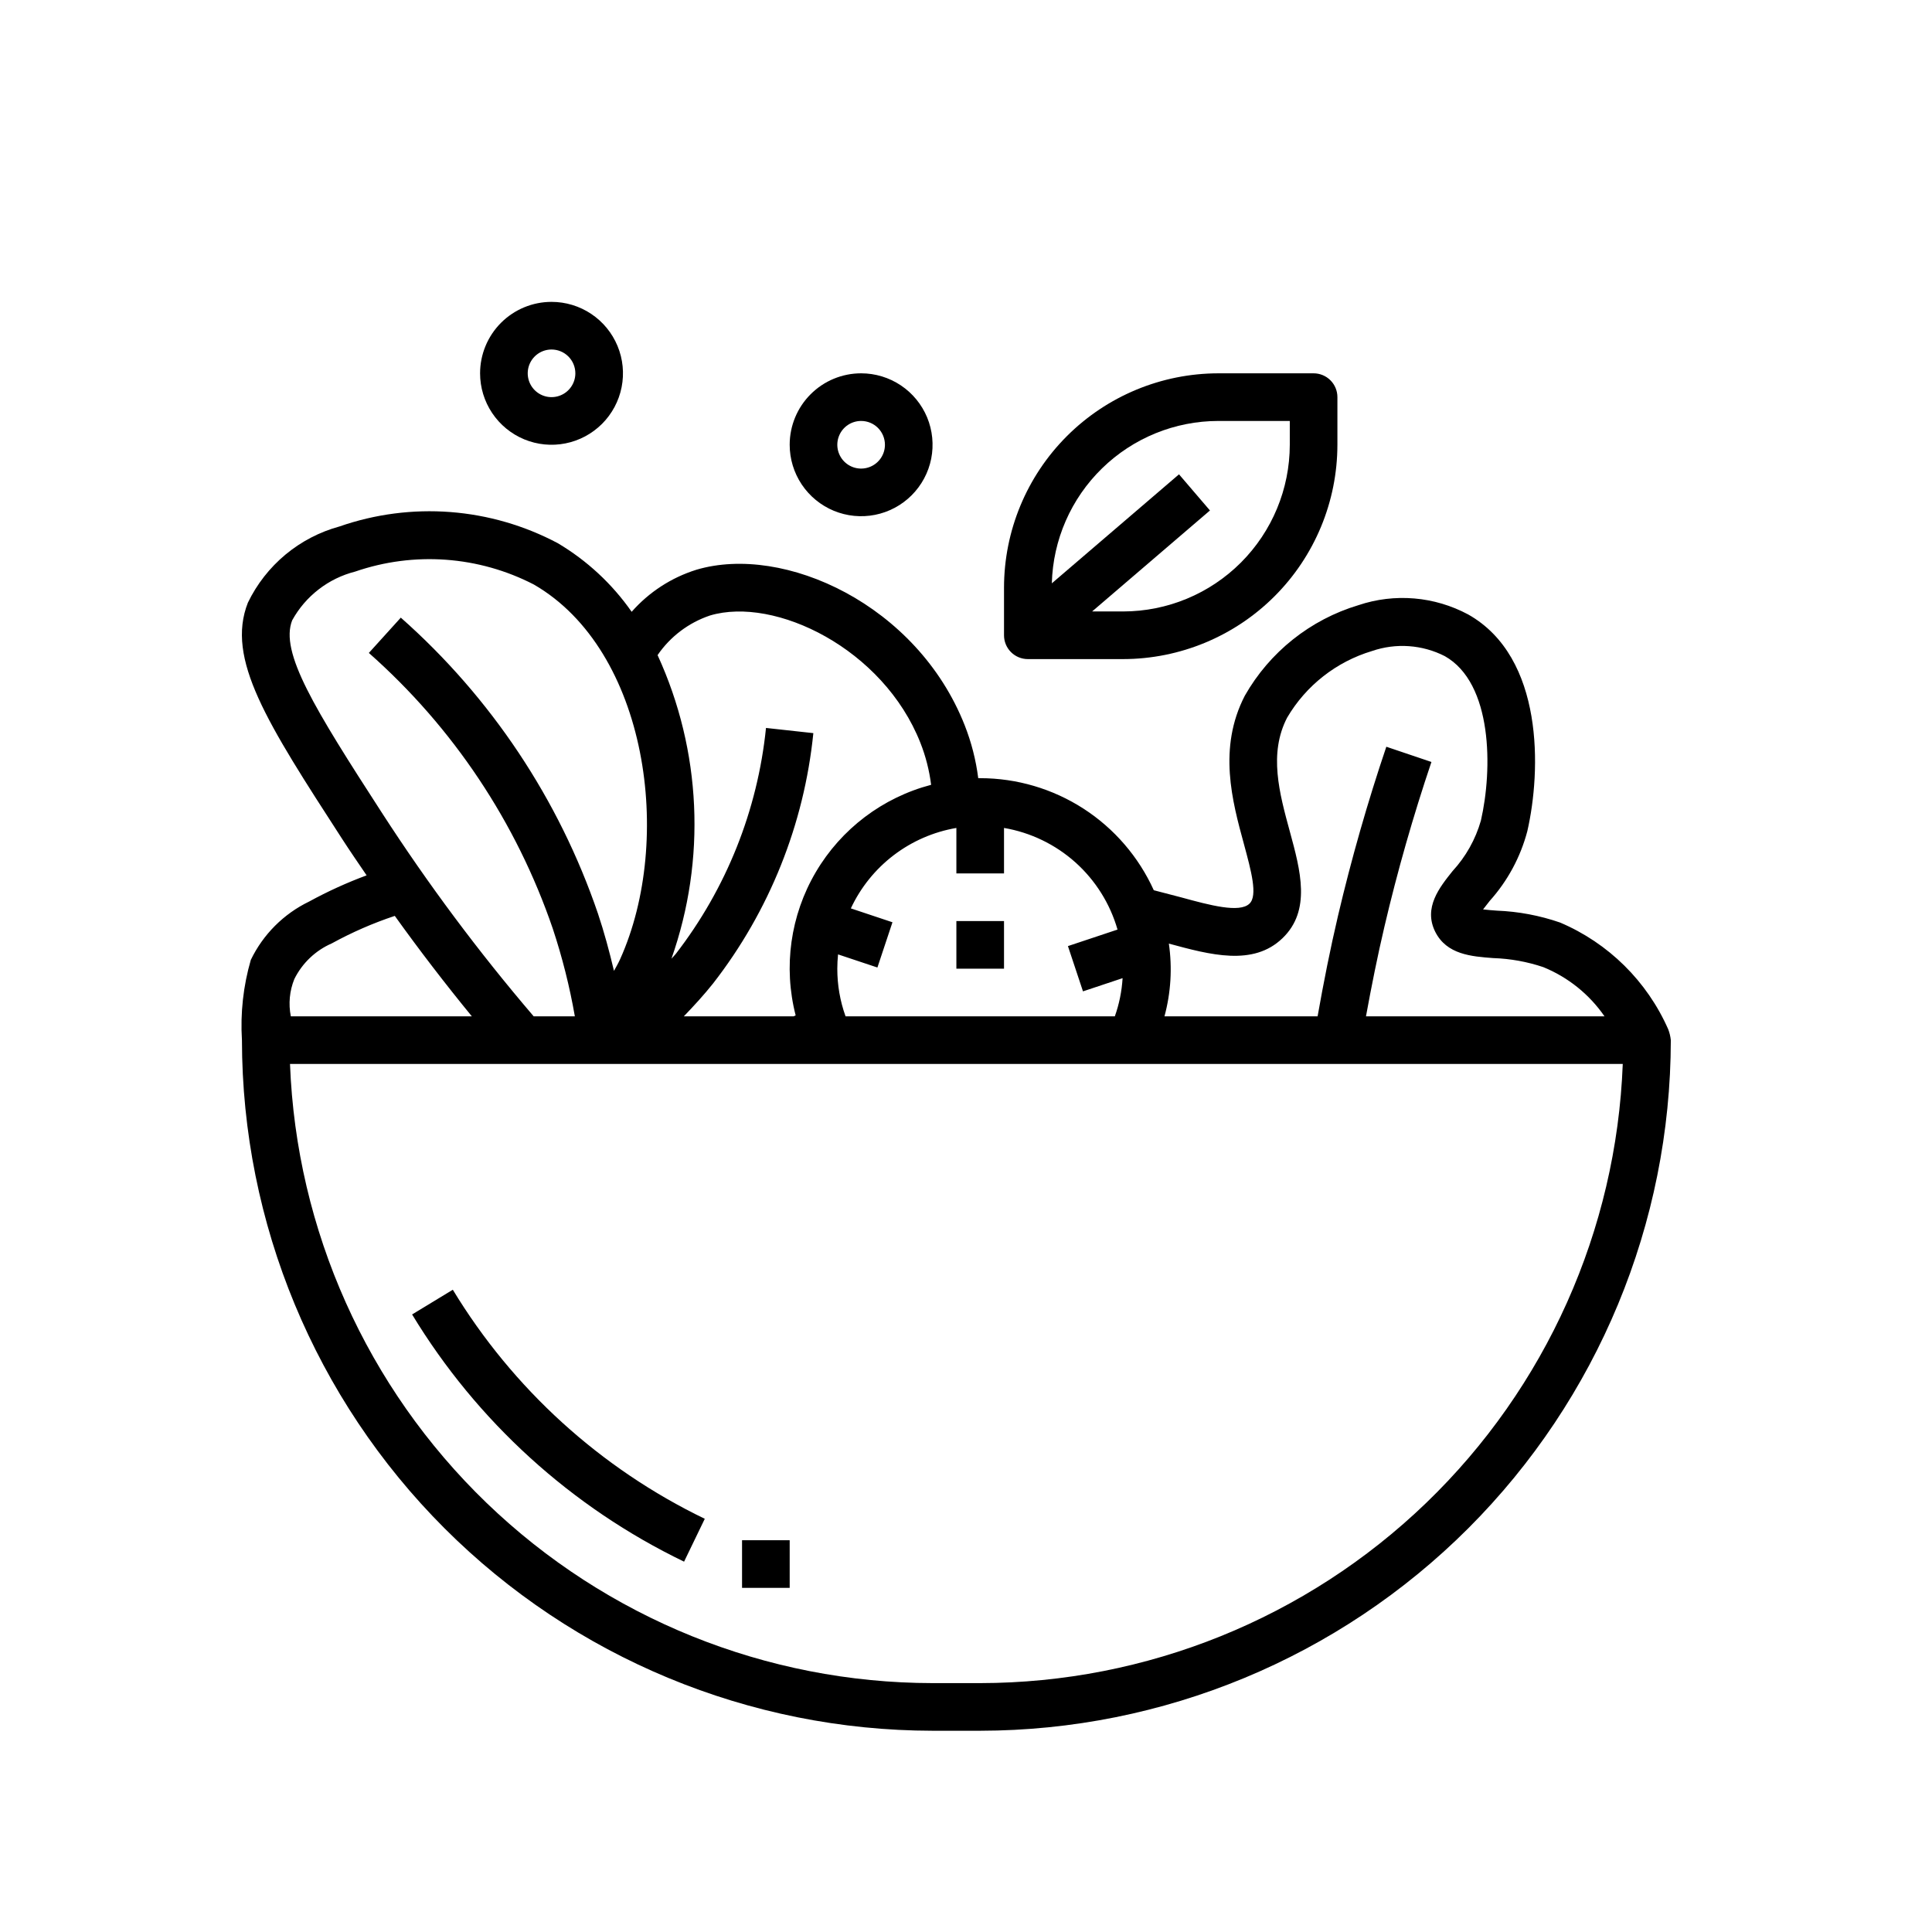
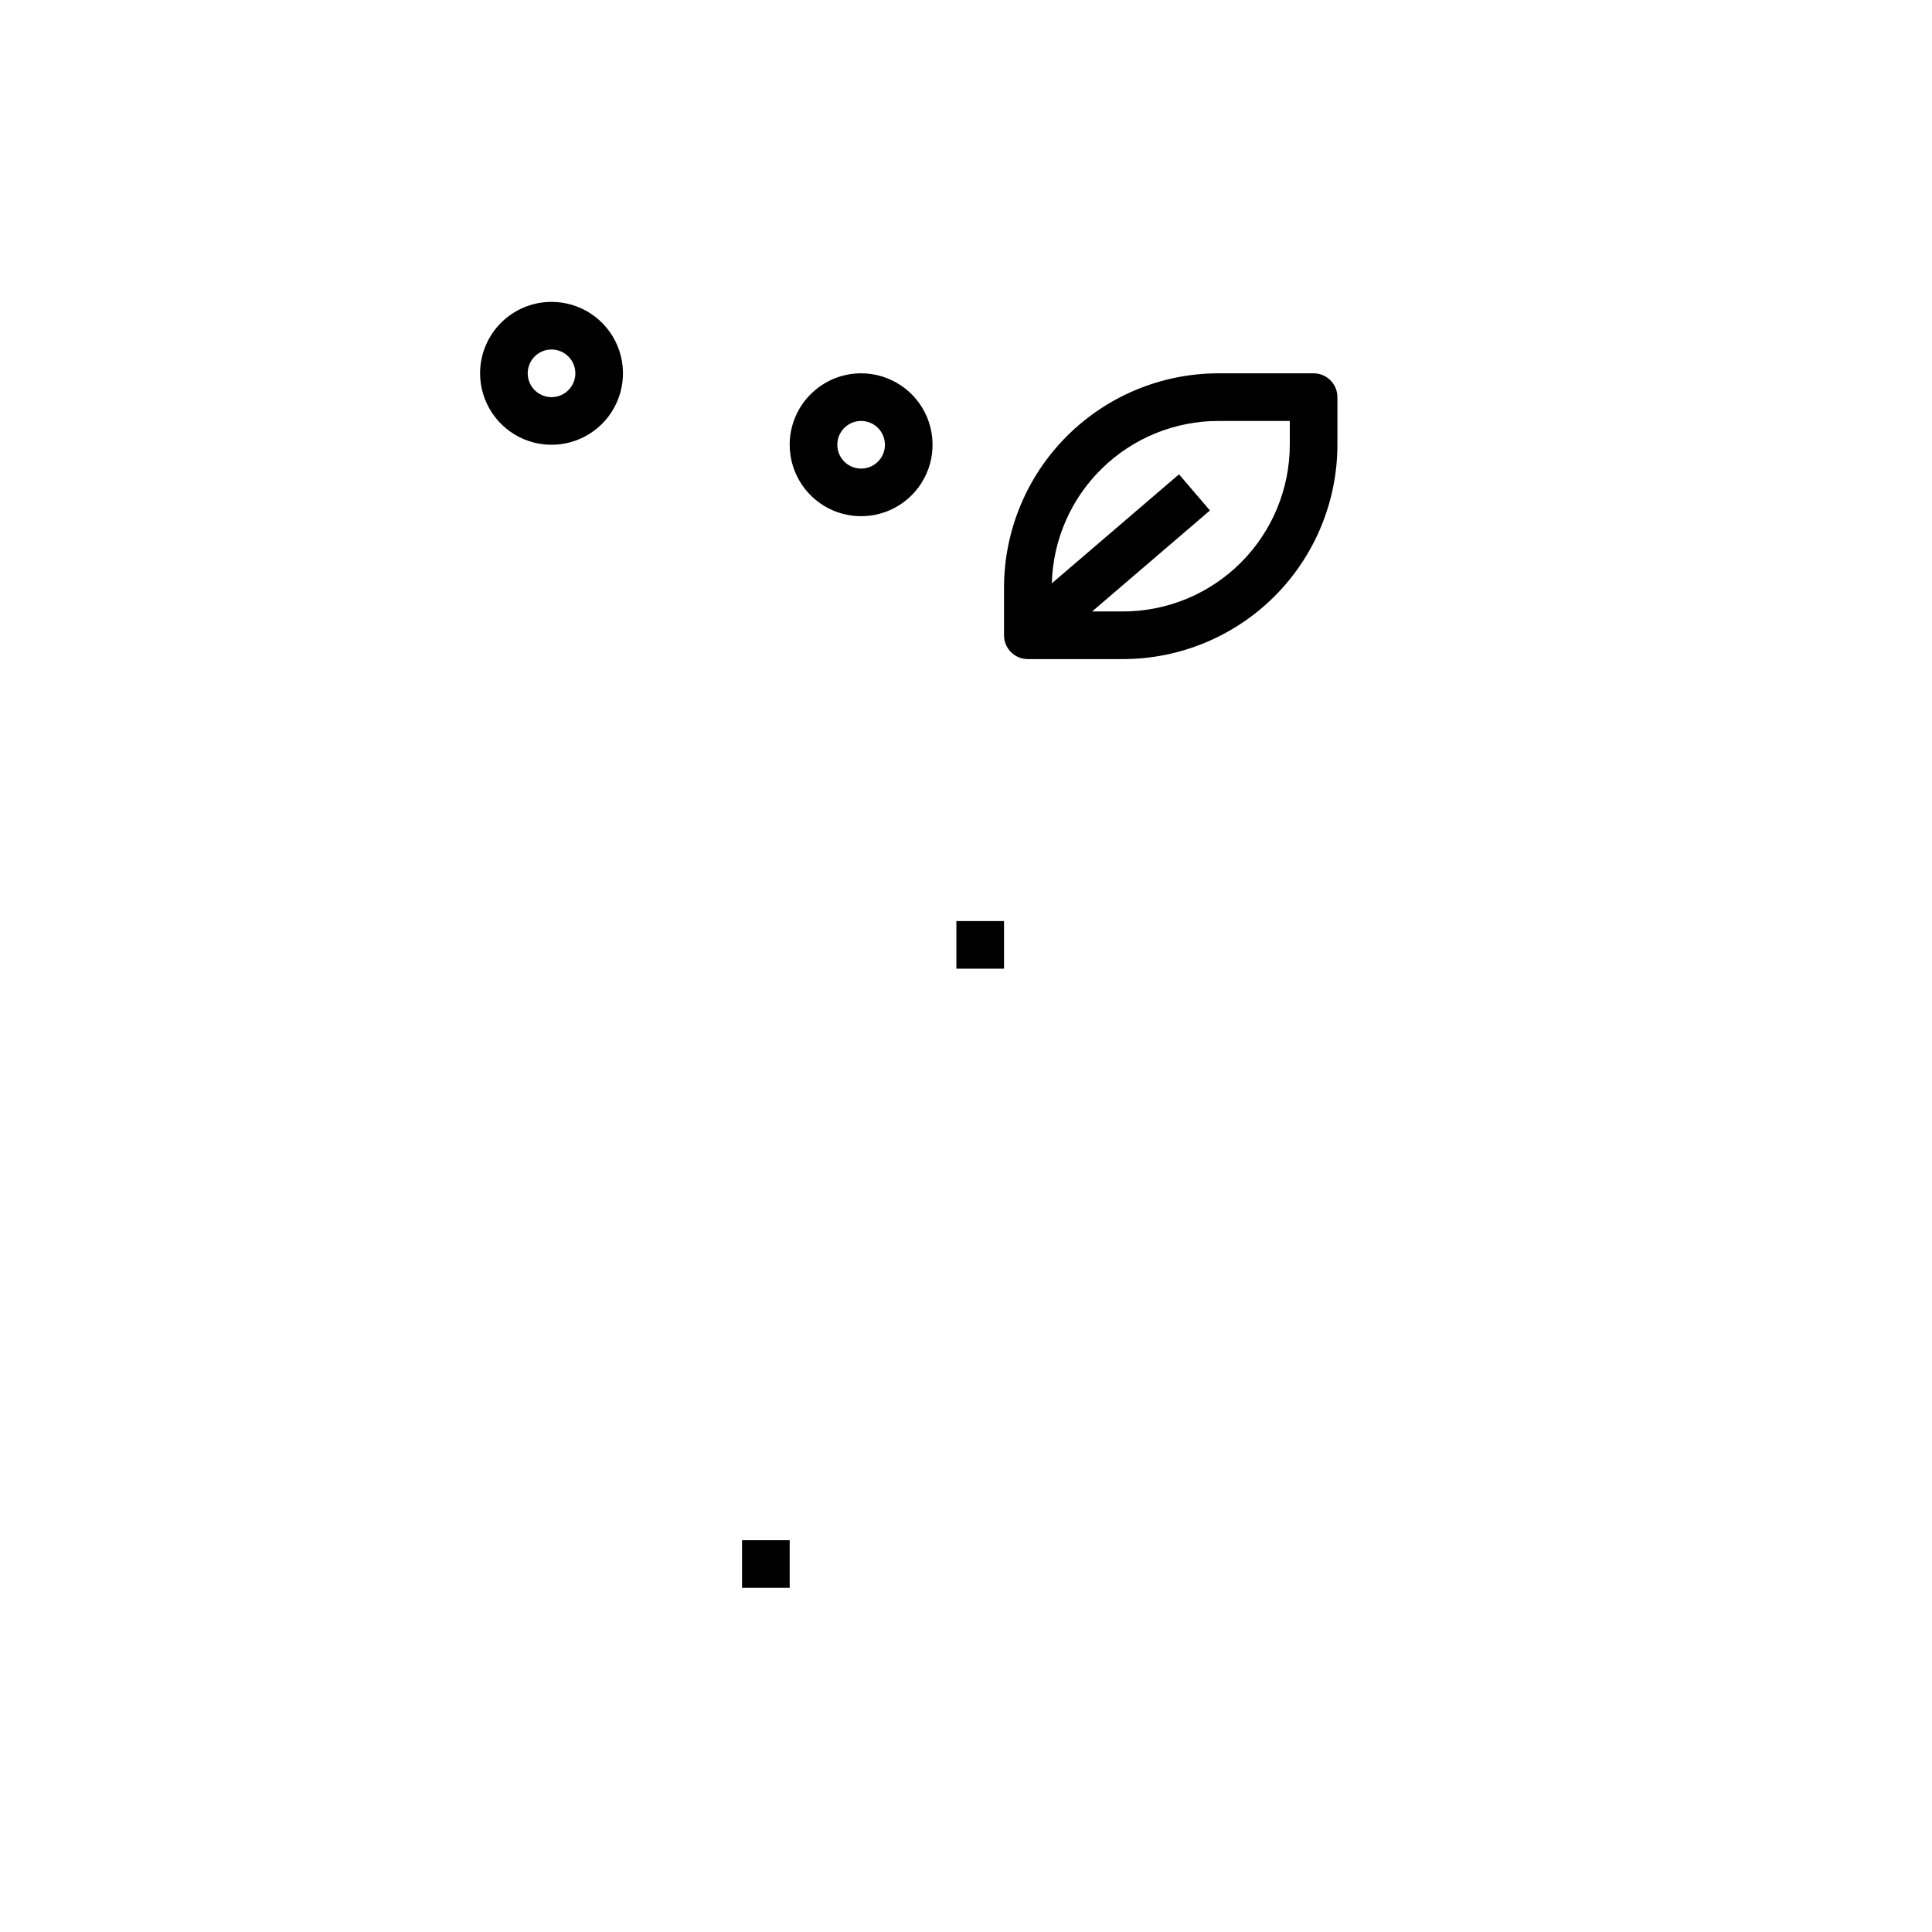
<svg xmlns="http://www.w3.org/2000/svg" width="96" height="96" viewBox="0 0 96 96" fill="none">
  <g id="fi_5290982">
    <g id="outline">
-       <path id="Vector" d="M77.521 45.841C76.508 45.49 75.448 45.291 74.377 45.249C74.164 45.233 73.903 45.214 73.693 45.188C73.798 45.048 73.921 44.895 74.024 44.764C74.913 43.774 75.553 42.586 75.892 41.3C76.579 38.302 76.731 32.661 72.951 30.531C72.122 30.087 71.21 29.816 70.273 29.737C69.335 29.658 68.391 29.771 67.499 30.071C65.109 30.788 63.088 32.399 61.855 34.568C60.508 37.171 61.23 39.818 61.811 41.944C62.166 43.26 62.509 44.503 62.084 44.903C61.591 45.376 60.119 44.98 58.694 44.59C58.248 44.472 57.79 44.354 57.331 44.235C56.58 42.577 55.367 41.169 53.838 40.181C52.308 39.194 50.526 38.668 48.705 38.667C48.672 38.667 48.642 38.667 48.608 38.667C48.494 37.767 48.268 36.884 47.936 36.04C45.577 30.048 38.951 27.019 34.605 28.31C33.361 28.698 32.248 29.421 31.387 30.4C30.419 29.013 29.165 27.849 27.709 26.987C26.057 26.111 24.242 25.586 22.377 25.443C20.512 25.301 18.638 25.544 16.871 26.159C15.886 26.428 14.97 26.905 14.184 27.558C13.399 28.212 12.762 29.026 12.318 29.945C11.214 32.74 13.265 35.913 16.992 41.672C17.39 42.288 17.805 42.89 18.217 43.496C17.235 43.86 16.28 44.295 15.361 44.797C14.096 45.408 13.074 46.43 12.463 47.696C12.088 48.989 11.939 50.339 12.022 51.683C12.032 60.782 15.651 69.504 22.085 75.938C28.518 82.371 37.241 85.99 46.339 86H48.705C57.804 85.99 66.526 82.371 72.96 75.938C79.393 69.504 83.012 60.782 83.022 51.683C83.003 51.5 82.96 51.32 82.894 51.148C81.844 48.76 79.922 46.861 77.521 45.841ZM58.08 46.887C60.14 47.446 62.268 48.023 63.724 46.621C65.162 45.244 64.619 43.253 64.094 41.328C63.568 39.403 63.034 37.443 63.956 35.661C64.894 34.063 66.402 32.88 68.177 32.348C68.766 32.146 69.389 32.064 70.01 32.108C70.631 32.152 71.237 32.32 71.791 32.603C74.173 33.945 74.17 38.225 73.585 40.775C73.318 41.709 72.836 42.568 72.178 43.282C71.53 44.092 70.722 45.099 71.313 46.294C71.883 47.434 73.115 47.526 74.201 47.607C75.047 47.635 75.885 47.786 76.686 48.056C77.916 48.558 78.972 49.407 79.727 50.5H67.875C68.148 49.005 68.447 47.51 68.793 46.038C69.437 43.289 70.223 40.538 71.127 37.862L68.886 37.105C67.957 39.851 67.15 42.675 66.487 45.496C66.1 47.146 65.767 48.824 65.471 50.5H57.862C58.181 49.323 58.255 48.094 58.08 46.887ZM49.889 43.4V41.14C51.209 41.365 52.439 41.959 53.437 42.852C54.434 43.746 55.159 44.903 55.529 46.19L53.065 47.011L53.813 49.26L55.781 48.604C55.742 49.251 55.613 49.889 55.396 50.5H42.015C41.742 49.741 41.604 48.94 41.605 48.133C41.606 47.896 41.618 47.659 41.642 47.423L43.598 48.075L44.346 45.827L42.278 45.137C42.764 44.097 43.495 43.19 44.408 42.494C45.322 41.798 46.39 41.333 47.522 41.14V43.4H49.889ZM35.281 30.583C38.506 29.622 43.891 32.232 45.735 36.913C45.999 37.583 46.177 38.283 46.267 38.997C43.858 39.629 41.798 41.189 40.536 43.336C39.275 45.483 38.915 48.042 39.536 50.454L39.438 50.5H33.98C34.486 49.973 34.982 49.435 35.433 48.867C38.23 45.271 39.956 40.961 40.415 36.429L38.062 36.171C37.645 40.259 36.092 44.149 33.578 47.4C33.511 47.484 33.431 47.557 33.364 47.636C35.101 42.71 34.854 37.3 32.675 32.552C33.306 31.63 34.221 30.939 35.281 30.583ZM14.52 30.82C14.849 30.224 15.296 29.702 15.835 29.286C16.373 28.869 16.991 28.569 17.651 28.401C19.097 27.903 20.629 27.703 22.154 27.813C23.68 27.924 25.167 28.342 26.526 29.044C32.187 32.312 33.482 41.73 30.818 47.651C30.725 47.859 30.615 48.05 30.508 48.242C30.28 47.278 30.023 46.323 29.711 45.392C27.777 39.724 24.402 34.657 19.916 30.69L18.328 32.444C22.511 36.139 25.66 40.86 27.467 46.142C27.939 47.566 28.306 49.022 28.564 50.5H26.518C23.782 47.302 21.264 43.925 18.979 40.391C15.617 35.192 13.892 32.407 14.52 30.818V30.82ZM14.625 48.65C15.017 47.857 15.678 47.228 16.489 46.875C17.488 46.327 18.535 45.87 19.617 45.51C20.845 47.221 22.121 48.884 23.445 50.5H14.451C14.327 49.88 14.387 49.237 14.625 48.65ZM48.705 83.633H46.339C38.073 83.624 30.131 80.415 24.179 74.68C18.227 68.944 14.726 61.127 14.41 52.867H80.634C80.319 61.127 76.818 68.944 70.865 74.68C64.913 80.415 56.971 83.624 48.705 83.633Z" fill="black" />
      <path id="Vector_2" d="M49.889 45.767H47.522V48.133H49.889V45.767Z" fill="black" />
      <path id="Vector_3" d="M49.889 29.2V31.567C49.889 31.881 50.013 32.181 50.235 32.403C50.457 32.625 50.758 32.75 51.072 32.75H55.805C58.629 32.747 61.336 31.624 63.333 29.627C65.329 27.631 66.452 24.924 66.455 22.1V19.733C66.455 19.419 66.331 19.119 66.109 18.897C65.887 18.675 65.586 18.55 65.272 18.55H60.539C57.715 18.553 55.008 19.676 53.011 21.673C51.015 23.669 49.892 26.376 49.889 29.2ZM60.539 20.917H64.089V22.1C64.086 24.296 63.213 26.401 61.66 27.954C60.107 29.507 58.002 30.381 55.805 30.383H54.267L60.122 25.365L58.584 23.569L52.265 28.985C52.321 26.827 53.217 24.776 54.763 23.27C56.308 21.763 58.38 20.918 60.539 20.917Z" fill="black" />
      <path id="Vector_4" d="M39.239 22.1C39.239 22.802 39.447 23.488 39.837 24.072C40.227 24.656 40.782 25.111 41.43 25.38C42.079 25.648 42.793 25.719 43.481 25.582C44.17 25.445 44.803 25.107 45.299 24.61C45.795 24.114 46.134 23.481 46.271 22.793C46.407 22.104 46.337 21.39 46.069 20.741C45.8 20.093 45.345 19.538 44.761 19.148C44.177 18.758 43.491 18.55 42.789 18.55C41.847 18.55 40.944 18.924 40.279 19.59C39.613 20.256 39.239 21.159 39.239 22.1ZM43.972 22.1C43.972 22.334 43.903 22.563 43.773 22.757C43.643 22.952 43.458 23.104 43.242 23.193C43.025 23.283 42.788 23.306 42.558 23.261C42.328 23.215 42.117 23.102 41.952 22.937C41.786 22.771 41.674 22.56 41.628 22.331C41.583 22.101 41.606 21.863 41.696 21.647C41.785 21.431 41.937 21.246 42.131 21.116C42.326 20.986 42.555 20.917 42.789 20.917C43.103 20.917 43.404 21.041 43.626 21.263C43.847 21.485 43.972 21.786 43.972 22.1Z" fill="black" />
      <path id="Vector_5" d="M23.855 18.55C23.855 19.252 24.064 19.939 24.454 20.522C24.844 21.106 25.398 21.561 26.047 21.83C26.696 22.099 27.409 22.169 28.098 22.032C28.787 21.895 29.419 21.557 29.916 21.06C30.412 20.564 30.75 19.931 30.887 19.243C31.024 18.554 30.954 17.84 30.685 17.192C30.416 16.543 29.962 15.988 29.378 15.598C28.794 15.208 28.108 15 27.405 15C26.464 15 25.561 15.374 24.895 16.04C24.23 16.706 23.855 17.608 23.855 18.55ZM28.589 18.55C28.589 18.784 28.519 19.013 28.389 19.207C28.259 19.402 28.075 19.554 27.858 19.643C27.642 19.733 27.404 19.756 27.175 19.711C26.945 19.665 26.734 19.552 26.569 19.387C26.403 19.221 26.291 19.01 26.245 18.781C26.199 18.551 26.223 18.313 26.312 18.097C26.402 17.881 26.553 17.696 26.748 17.566C26.943 17.436 27.171 17.367 27.405 17.367C27.719 17.367 28.02 17.491 28.242 17.713C28.464 17.935 28.589 18.236 28.589 18.55Z" fill="black" />
-       <path id="Vector_6" d="M22.5 64.086L20.477 65.314C23.699 70.63 28.393 74.897 33.991 77.598L35.02 75.468C29.834 72.964 25.486 69.01 22.5 64.086Z" fill="black" />
      <path id="Vector_7" d="M39.239 76.533H36.872V78.9H39.239V76.533Z" fill="black" />
    </g>
  </g>
</svg>